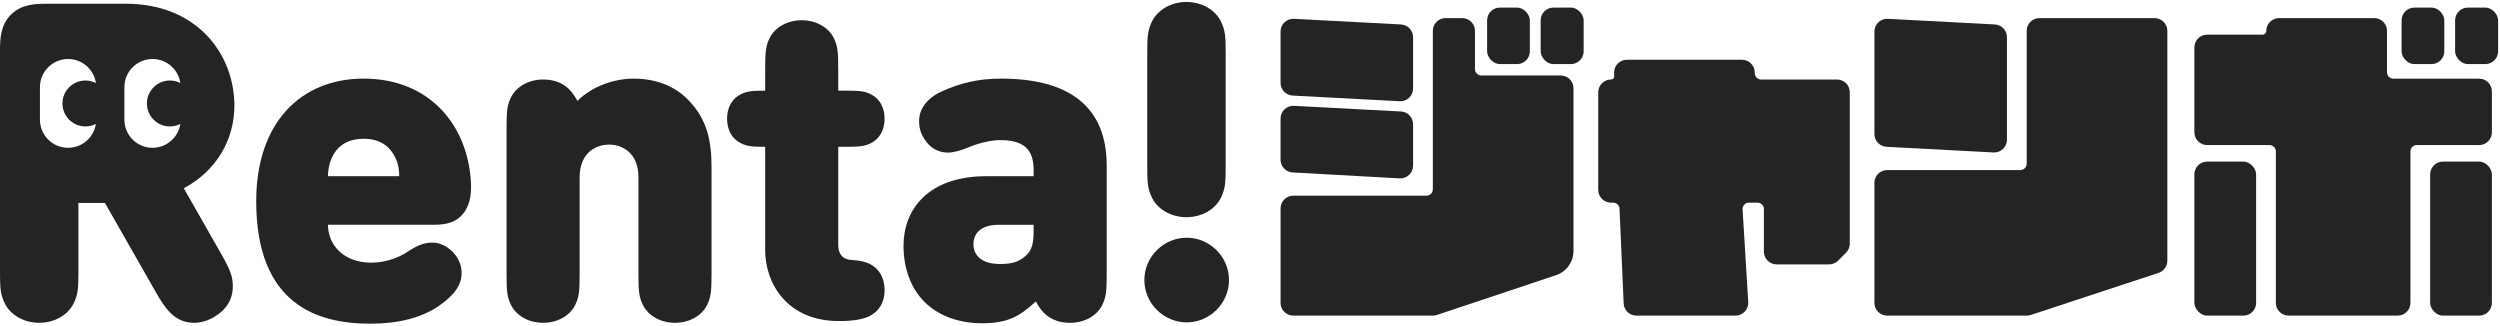
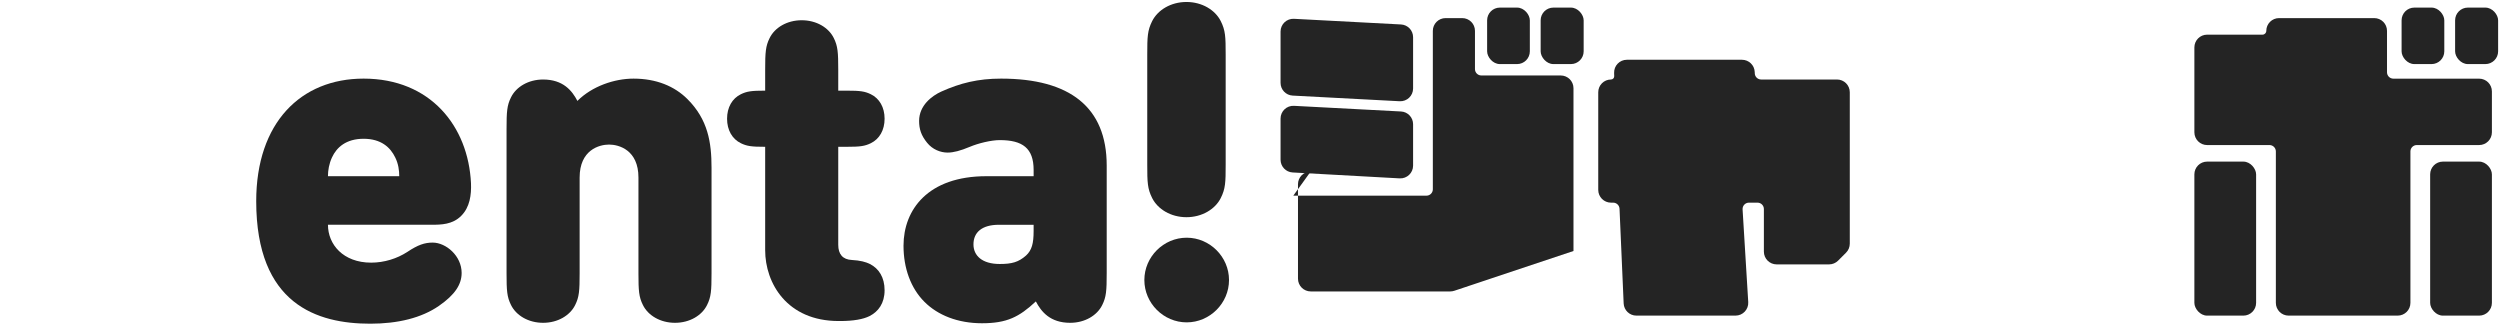
<svg xmlns="http://www.w3.org/2000/svg" id="a" viewBox="0 0 783 102">
  <defs>
    <style>.b{fill:#242424;}</style>
  </defs>
  <path class="b" d="M102.716,70.399c0,6.142,4.746,11.863,13.538,11.863,4.047,0,8.094-1.255,11.303-3.349,3.351-2.234,5.445-2.932,7.957-2.932,4.187,0,9.07,4.188,9.07,9.491,0,3.629-2.093,6.839-7.117,10.328-5.443,3.769-12.839,5.582-21.493,5.582-16.608,0-35.729-6.001-35.729-38.38,0-24.563,13.957-38.38,33.635-38.38,20.935,0,32.798,14.933,33.635,32.797.14,3.629-.349,7.467-3.07,10.188-2.721,2.721-6.211,2.791-9.421,2.791h-32.308ZM125.045,55.187c0-1.814-.279-3.908-1.256-5.862-1.535-3.21-4.465-5.862-9.909-5.862-5.442,0-8.444,2.652-9.909,5.862-.908,1.954-1.256,4.048-1.256,5.862h22.33Z" />
  <path class="b" d="M199.963,55.606c0-8.653-6.141-10.328-9.21-10.328-3.072,0-9.212,1.674-9.212,10.328v30.007c0,5.443-.14,7.397-1.395,9.908-1.605,3.28-5.443,5.583-10.049,5.583-4.606,0-8.444-2.304-10.049-5.583-1.257-2.512-1.396-4.466-1.396-9.908v-45.22c0-5.443.14-7.397,1.396-9.909,1.604-3.28,5.443-5.582,10.049-5.582,6.281,0,9.071,3.489,10.746,6.699,4.606-4.605,11.584-6.978,17.585-6.978,7.117,0,12.84,2.372,16.888,6.421,6.42,6.419,7.538,13.538,7.538,21.492v33.077c0,5.443-.141,7.397-1.397,9.908-1.603,3.28-5.443,5.583-10.049,5.583-4.605,0-8.443-2.304-10.049-5.583-1.257-2.512-1.395-4.466-1.395-9.908v-30.007Z" />
  <path class="b" d="M262.678,100.546c-16.19,0-23.028-11.863-23.028-22.19v-32.38h-.07c-4.257,0-5.653-.209-7.536-1.117-2.722-1.325-4.326-4.117-4.326-7.675,0-3.56,1.603-6.351,4.326-7.677,1.884-.907,3.279-1.117,7.536-1.117h.07v-6.559c0-5.442.139-7.397,1.395-9.909,1.605-3.28,5.442-5.583,10.048-5.583,4.606,0,8.444,2.303,10.05,5.583,1.257,2.512,1.395,4.467,1.395,9.909v6.559h2.652c4.256,0,5.652.21,7.537,1.117,2.721,1.326,4.326,4.117,4.326,7.677,0,3.558-1.604,6.349-4.326,7.675-1.885.908-3.28,1.117-7.537,1.117h-2.652v30.704c0,2.93,1.396,4.606,4.257,4.745,2.651.14,4.396.627,5.652,1.257,2.791,1.395,4.605,4.187,4.605,8.234,0,4.048-1.953,6.7-4.745,8.095-1.953.977-5.023,1.536-9.211,1.536h-.418Z" />
  <path class="b" d="M346.618,85.612c0,5.443-.139,7.398-1.395,9.909-1.603,3.28-5.442,5.583-10.048,5.583-6.281,0-9.072-3.49-10.746-6.7-5.234,4.885-9.073,6.838-16.888,6.838-7.537,0-13.817-2.513-18.004-6.7-4.326-4.326-6.558-10.606-6.558-17.585,0-11.305,7.676-21.772,25.959-21.772h14.794v-1.954c0-6.839-3.488-9.351-10.608-9.351-2.651,0-6.698.976-9.35,2.093-3.001,1.256-5.164,1.815-6.979,1.815-2.233,0-4.744-.977-6.42-3.07-1.884-2.304-2.512-4.328-2.512-6.84,0-4.885,4.048-7.886,6.979-9.211,5.931-2.651,11.445-4.047,18.701-4.047,21.495,0,33.076,8.932,33.076,27.215v33.774ZM323.73,70.399h-10.885c-5.305,0-7.956,2.374-7.956,6.142,0,3.489,2.651,6.14,8.233,6.14,3.769,0,5.863-.558,8.235-2.651,1.814-1.674,2.372-3.769,2.372-7.676v-1.955Z" />
  <path class="b" d="M358.412,87.707c0-7.258,6.001-13.259,13.259-13.259,7.256,0,13.257,6.001,13.257,13.259,0,7.257-6.001,13.258-13.257,13.258-7.258,0-13.259-6.001-13.259-13.258M359.319,17.086c0-5.582.07-7.537,1.536-10.467,1.744-3.49,5.861-6.001,10.746-6.001,4.885,0,9.002,2.512,10.746,6.001,1.466,2.931,1.535,4.885,1.535,10.467v34.473c0,5.582-.069,7.535-1.535,10.467-1.744,3.489-5.862,6-10.746,6-4.886,0-9.002-2.512-10.746-6-1.466-2.932-1.536-4.885-1.536-10.467V17.086Z" />
-   <path class="b" d="M57.57,58.955c10.258-5.443,15.841-15.282,15.841-25.819,0-16.33-11.863-31.96-33.914-31.96H15.004c-3.629,0-8.166,0-11.585,3.418C0,8.014,0,12.551,0,16.179v68.457c0,5.582.07,7.536,1.535,10.467,1.744,3.488,5.862,6,10.746,6,4.884,0,9.001-2.513,10.746-6,1.465-2.931,1.535-4.885,1.535-10.467v-21.075h8.305l15.84,27.774c2.793,4.884,5.791,9.769,12.072,9.769,2.093,0,4.187-.628,6.141-1.744,3.907-2.234,6.001-5.513,6.001-9.7,0-3.071-.837-5.234-3.628-10.119l-11.725-20.585ZM21.324,46.291c-4.87,0-8.816-3.947-8.816-8.817v-10.175c0-4.87,3.946-8.816,8.816-8.816,4.429,0,8.084,3.268,8.711,7.523-.983-.504-2.094-.793-3.275-.793-3.976,0-7.2,3.223-7.2,7.198,0,3.976,3.224,7.199,7.2,7.199,1.177,0,2.286-.288,3.267-.79-.649,4.229-4.292,7.471-8.703,7.471ZM47.776,46.291c-4.87,0-8.816-3.947-8.816-8.817v-10.175c0-4.87,3.946-8.816,8.816-8.816,4.429,0,8.084,3.268,8.711,7.523-.984-.504-2.095-.794-3.276-.794-3.976,0-7.199,3.223-7.199,7.198,0,3.976,3.223,7.199,7.199,7.199,1.178,0,2.286-.288,3.268-.79-.649,4.23-4.291,7.471-8.702,7.471Z" />
  <path class="b" d="M712.799,94.859v-47.432c0-1.103-.894-1.997-1.997-1.997h-19.53c-2.205,0-3.993-1.788-3.993-3.993V14.848c0-2.205,1.788-3.993,3.993-3.993h17.34c.658,0,1.192-.534,1.192-1.192v-0c0-2.205,1.788-3.993,3.993-3.993h29.82c2.205,0,3.993,1.788,3.993,3.993v12.977c0,1.103.894,1.997,1.997,1.997h26.862c2.205,0,3.993,1.788,3.993,3.993v12.807c0,2.205-1.788,3.993-3.993,3.993h-19.529c-1.103,0-1.997.894-1.997,1.997v47.432c0,2.205-1.788,3.993-3.993,3.993h-34.158c-2.205,0-3.993-1.788-3.993-3.993Z" />
  <rect class="b" x="687.279" y="50.616" width="19.336" height="48.237" rx="3.993" ry="3.993" />
  <rect class="b" x="761.126" y="50.616" width="19.336" height="48.237" rx="3.993" ry="3.993" />
-   <path class="b" d="M405.064,61.282h41.703c1.103,0,1.997-.894,1.997-1.997V9.663c0-2.205,1.788-3.993,3.993-3.993h5.209c2.205,0,3.993,1.788,3.993,3.993v11.979c0,1.103.894,1.997,1.997,1.997h24.865c2.205,0,3.993,1.788,3.993,3.993v50.975c0,3.436-2.198,6.487-5.457,7.575l-37.331,12.466c-.407.136-.834.205-1.263.205h-43.699c-2.205,0-3.993-1.788-3.993-3.993v-29.584c0-2.205,1.788-3.993,3.993-3.993Z" />
+   <path class="b" d="M405.064,61.282h41.703c1.103,0,1.997-.894,1.997-1.997V9.663c0-2.205,1.788-3.993,3.993-3.993h5.209c2.205,0,3.993,1.788,3.993,3.993v11.979c0,1.103.894,1.997,1.997,1.997h24.865c2.205,0,3.993,1.788,3.993,3.993v50.975l-37.331,12.466c-.407.136-.834.205-1.263.205h-43.699c-2.205,0-3.993-1.788-3.993-3.993v-29.584c0-2.205,1.788-3.993,3.993-3.993Z" />
  <path class="b" d="M405.275,5.892l33.522,1.769c2.121.112,3.783,1.864,3.783,3.988v16.07c0,2.288-1.919,4.108-4.204,3.988l-33.522-1.769c-2.121-.112-3.783-1.864-3.783-3.988V9.879c0-2.288,1.919-4.108,4.204-3.988Z" />
  <path class="b" d="M405.275,33.147l33.522,1.769c2.121.112,3.783,1.864,3.783,3.988v12.974c0,2.292-1.925,4.113-4.213,3.987l-33.522-1.852c-2.117-.117-3.773-1.867-3.773-3.987v-12.891c0-2.288,1.919-4.108,4.204-3.988Z" />
  <rect class="b" x="465.768" y="2.379" width="13.376" height="17.69" rx="3.993" ry="3.993" />
  <rect class="b" x="482.531" y="2.379" width="13.471" height="17.69" rx="3.993" ry="3.993" />
  <rect class="b" x="752.178" y="2.379" width="13.376" height="17.69" rx="3.993" ry="3.993" />
  <rect class="b" x="768.941" y="2.379" width="13.471" height="17.69" rx="3.993" ry="3.993" />
  <path class="b" d="M508.529,95.033l-1.293-29.652c-.047-1.068-.926-1.91-1.995-1.91h-.678c-2.205,0-3.993-1.788-3.993-3.993v-30.583c0-2.205,1.788-3.993,3.993-3.993h0c.573,0,1.031-.474,1.012-1.046l-.034-1.011c-.075-2.256,1.734-4.126,3.991-4.126h36.059c2.154,0,3.919,1.708,3.991,3.86l.013.393c.036,1.076.919,1.93,1.995,1.93h23.769c2.205,0,3.993,1.788,3.993,3.993v47.424c0,1.059-.421,2.075-1.169,2.823l-2.494,2.495c-.749.749-1.765,1.17-2.824,1.17h-16.423c-2.205,0-3.993-1.788-3.993-3.993v-13.346c0-1.103-.894-1.997-1.997-1.997h-2.682c-1.151,0-2.063.97-1.993,2.118l1.772,29.026c.14,2.297-1.685,4.237-3.986,4.237h-31.046c-2.138,0-3.896-1.683-3.989-3.819Z" />
-   <path class="b" d="M676.067,85.462l-40.05,13.19c-.403.133-.825.2-1.249.2h-43.706c-2.205,0-3.993-1.788-3.993-3.993v-37.607c0-2.205,1.788-3.993,3.993-3.993h41.703c1.103,0,1.997-.894,1.997-1.997V9.663c0-2.205,1.788-3.993,3.993-3.993h36.064c2.205,0,3.993,1.788,3.993,3.993v72.006c0,1.724-1.106,3.253-2.744,3.793Z" />
-   <path class="b" d="M624.374,47.75l-33.522-1.769c-2.121-.112-3.783-1.864-3.783-3.988V9.879c0-2.288,1.919-4.108,4.204-3.988l33.522,1.769c2.121.112,3.783,1.864,3.783,3.988v32.114c0,2.288-1.919,4.108-4.204,3.988Z" />
</svg>